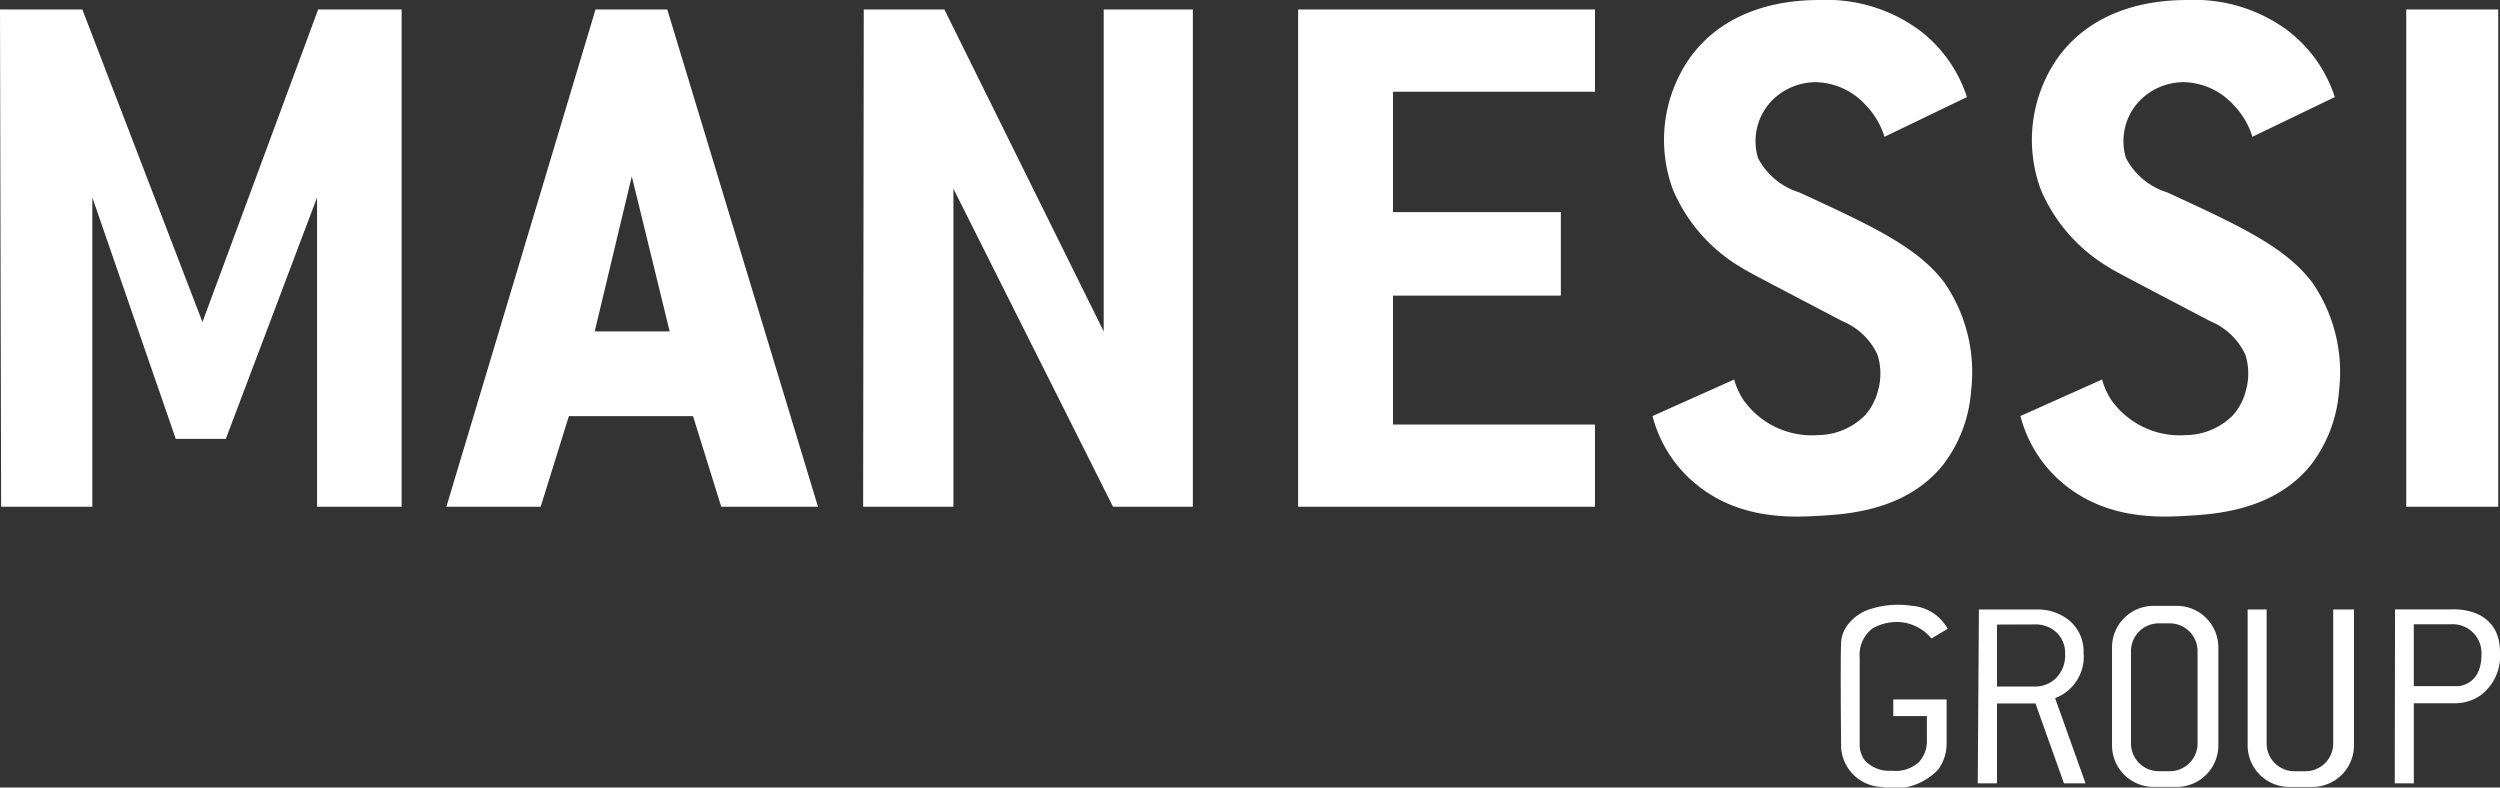
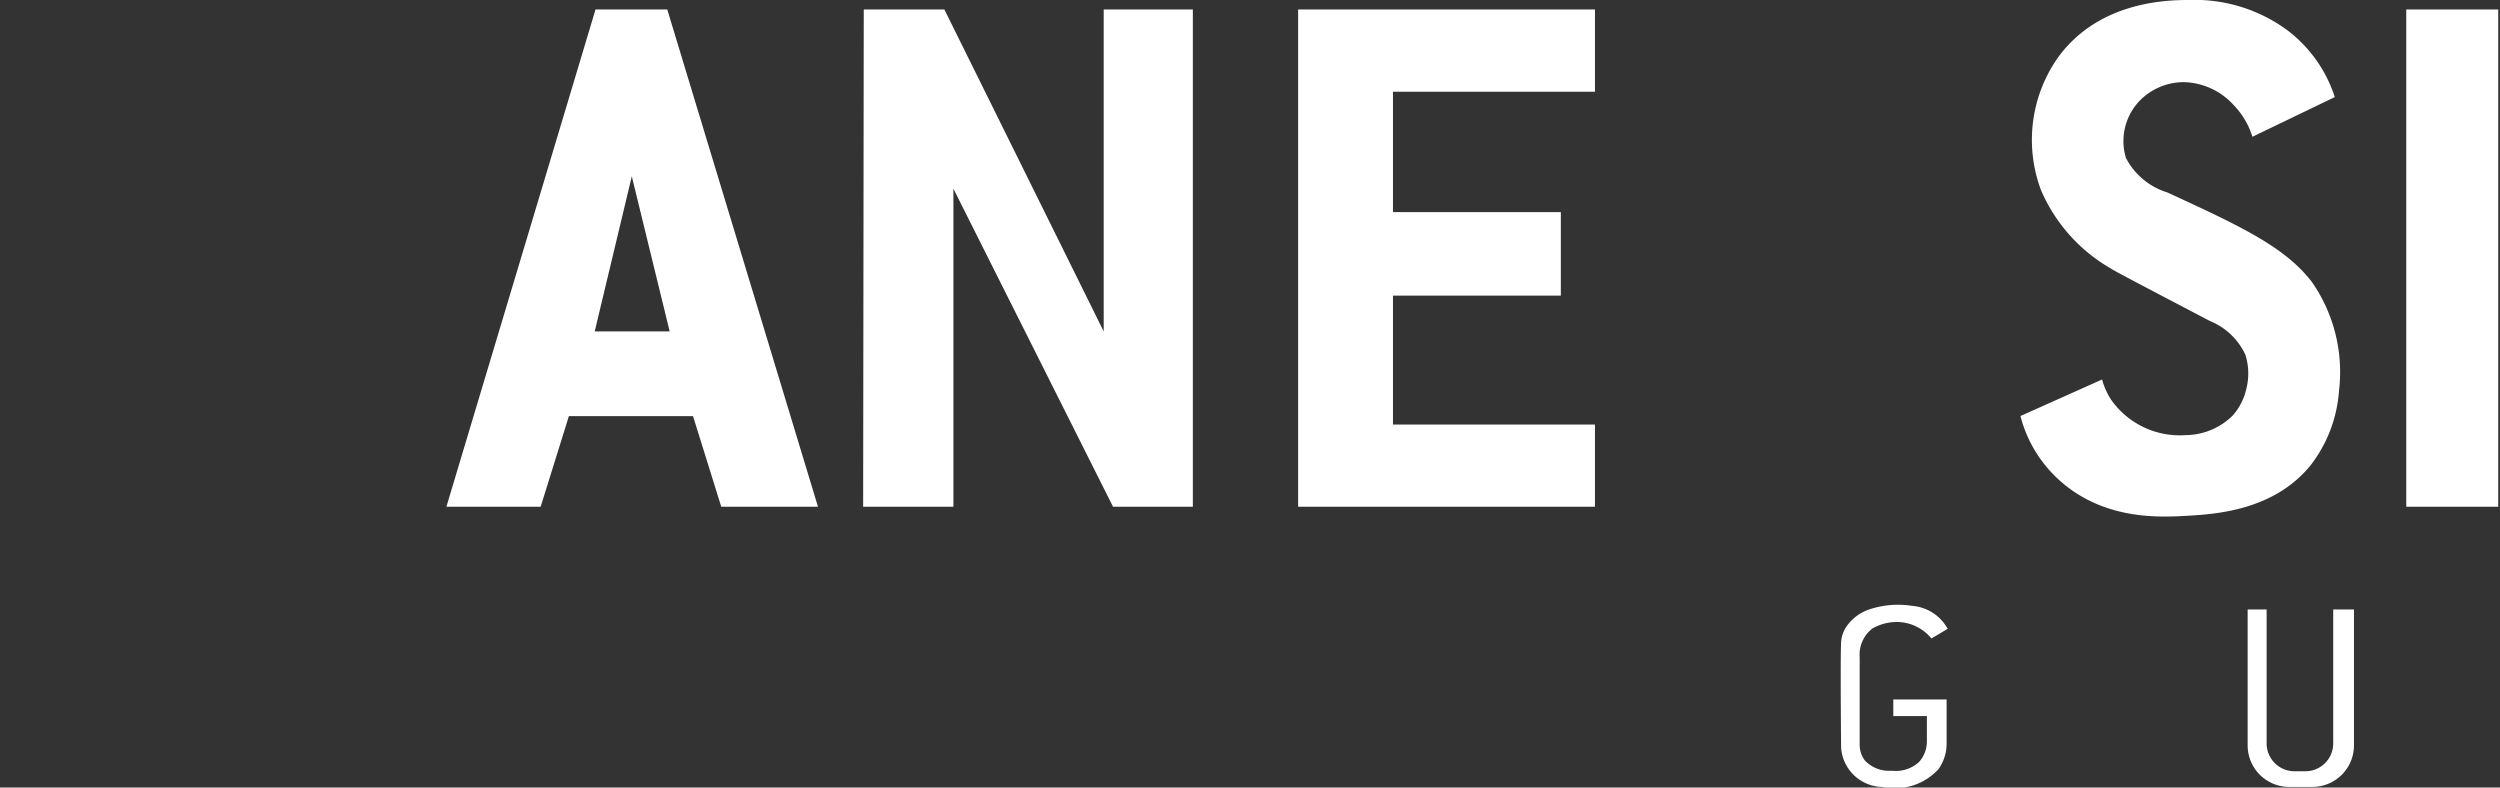
<svg xmlns="http://www.w3.org/2000/svg" id="Raggruppa_11" data-name="Raggruppa 11" width="154.496" height="48.668" viewBox="0 0 154.496 48.668">
  <rect x="0" y="0" width="154.496" height="48.668" fill="#333333" stroke="none" />
  <defs>
    <clipPath id="clip-path">
      <rect id="Rettangolo_13" data-name="Rettangolo 13" width="154.496" height="48.668" fill="none" />
    </clipPath>
  </defs>
-   <path id="Tracciato_13" data-name="Tracciato 13" d="M19.662,2.317,12.512,21.634,5.088,2.317H0l.069,30.73H5.706V13.935l5.156,14.918h3.094l5.637-14.918V33.047h5.225V2.317Z" transform="translate(0 -1.731)" fill="#fff" />
  <path id="Tracciato_14" data-name="Tracciato 14" d="M210.909,33.047h5.579V13.394l9.864,19.653h4.932V2.317h-5.509V22.212L215.929,2.317h-4.982Z" transform="translate(-157.568 -1.731)" fill="#fff" />
  <path id="Tracciato_15" data-name="Tracciato 15" d="M317.195,2.317h0V33.046h18.344V27.967H323.056V20H333.43V14.839H323.056V7.4H335.54V2.317Z" transform="translate(-236.973 -1.731)" fill="#fff" />
  <g id="Raggruppa_10" data-name="Raggruppa 10">
    <g id="Raggruppa_9" data-name="Raggruppa 9" clip-path="url(#clip-path)">
-       <path id="Tracciato_16" data-name="Tracciato 16" d="M418.14,8.453,423.23,6a8.44,8.44,0,0,0-2.892-4.1A9.659,9.659,0,0,0,414.222,0c-1.238.006-5.558.027-8.116,3.579a8.845,8.845,0,0,0-1.037,8.159,10.219,10.219,0,0,0,4.234,4.805c.292.19.5.305,6.218,3.3a4.118,4.118,0,0,1,2.18,2.074,3.826,3.826,0,0,1,.058,2.127,3.7,3.7,0,0,1-.828,1.624,4.165,4.165,0,0,1-2.9,1.222,5.189,5.189,0,0,1-4.616-2.174,4.437,4.437,0,0,1-.567-1.262L403.8,25.712a8.037,8.037,0,0,0,2.548,4.093c2.715,2.337,6.049,2.174,7.771,2.071,1.741-.1,5.362-.322,7.633-3.145a8.517,8.517,0,0,0,1.736-4.586,9.757,9.757,0,0,0-1.64-6.665c-1.657-2.215-4.518-3.533-8.974-5.586a4.307,4.307,0,0,1-2.555-2.13,3.6,3.6,0,0,1,.95-3.636,3.823,3.823,0,0,1,2.654-1.048,4.291,4.291,0,0,1,3.047,1.409,4.893,4.893,0,0,1,1.166,1.966" transform="translate(-301.677 -0.001)" fill="#fff" />
      <path id="Tracciato_17" data-name="Tracciato 17" d="M508.029,8.453,513.119,6a8.44,8.44,0,0,0-2.892-4.1A9.659,9.659,0,0,0,504.111,0c-1.238.006-5.558.027-8.116,3.579a8.845,8.845,0,0,0-1.037,8.159,10.219,10.219,0,0,0,4.234,4.805c.292.19.5.305,6.218,3.3a4.118,4.118,0,0,1,2.18,2.074,3.826,3.826,0,0,1,.058,2.127,3.7,3.7,0,0,1-.828,1.624,4.165,4.165,0,0,1-2.9,1.222,5.189,5.189,0,0,1-4.616-2.174,4.436,4.436,0,0,1-.567-1.262l-5.045,2.256a8.037,8.037,0,0,0,2.548,4.093c2.715,2.337,6.049,2.174,7.771,2.071,1.741-.1,5.362-.322,7.633-3.145a8.517,8.517,0,0,0,1.736-4.586,9.756,9.756,0,0,0-1.64-6.665c-1.657-2.215-4.518-3.533-8.974-5.586a4.307,4.307,0,0,1-2.555-2.13,3.6,3.6,0,0,1,.95-3.636,3.823,3.823,0,0,1,2.654-1.048,4.291,4.291,0,0,1,3.047,1.409,4.893,4.893,0,0,1,1.166,1.966" transform="translate(-368.832 -0.001)" fill="#fff" />
      <rect id="Rettangolo_12" data-name="Rettangolo 12" width="5.683" height="30.729" transform="translate(148.703 0.586)" fill="#fff" />
      <path id="Tracciato_18" data-name="Tracciato 18" d="M455.391,149.847l1-.594a2.745,2.745,0,0,0-2.2-1.42,5.624,5.624,0,0,0-2.525.182,2.806,2.806,0,0,0-1.417.946,1.972,1.972,0,0,0-.443,1.1c-.055,1.08,0,6.533,0,6.533a2.605,2.605,0,0,0,2.533,2.431,3.677,3.677,0,0,0,3.474-1.088,2.7,2.7,0,0,0,.512-1.592v-2.727h-3.294v1.024h2.076v1.578a1.906,1.906,0,0,1-.488,1.264,2.131,2.131,0,0,1-1.7.536,2.039,2.039,0,0,1-1.653-.641,1.637,1.637,0,0,1-.313-.95v-5.409a2.049,2.049,0,0,1,.78-1.783,3.046,3.046,0,0,1,1.517-.407,2.769,2.769,0,0,1,2.137,1.021" transform="translate(-336.028 -110.392)" fill="#fff" />
-       <path id="Tracciato_19" data-name="Tracciato 19" d="M488.039,154.391a2.73,2.73,0,0,0,1.76-2.807,2.485,2.485,0,0,0-1.177-2.2,3.1,3.1,0,0,0-1.685-.471h-3.607l-.071,10.747h1.189v-4.936h2.379l1.76,4.936h1.332Zm-1.27-.713h-2.322v-3.83l2.385-.01a1.771,1.771,0,0,1,.557.08,1.726,1.726,0,0,1,1.268,1.738,1.949,1.949,0,0,1-.772,1.68,1.885,1.885,0,0,1-1.116.342" transform="translate(-361.037 -111.25)" fill="#fff" />
-       <path id="Tracciato_20" data-name="Tracciato 20" d="M520.069,148.04h-1.434a2.568,2.568,0,0,0-2.568,2.568v6.052a2.568,2.568,0,0,0,2.568,2.568h1.434a2.568,2.568,0,0,0,2.568-2.568v-6.052a2.568,2.568,0,0,0-2.568-2.568m1.285,8.5a1.718,1.718,0,0,1-1.719,1.719h-.678a1.718,1.718,0,0,1-1.718-1.719v-5.7a1.718,1.718,0,0,1,1.718-1.719h.678a1.718,1.718,0,0,1,1.719,1.719Z" transform="translate(-385.547 -110.599)" fill="#fff" />
      <path id="Tracciato_21" data-name="Tracciato 21" d="M555.778,148.912v8.4a2.568,2.568,0,0,1-2.568,2.568h-1.435a2.568,2.568,0,0,1-2.568-2.568v-8.4h1.173v8.281a1.718,1.718,0,0,0,1.719,1.719h.678a1.718,1.718,0,0,0,1.718-1.719v-8.281Z" transform="translate(-410.306 -111.25)" fill="#fff" />
-       <path id="Tracciato_22" data-name="Tracciato 22" d="M588.691,148.9h-3.52l-.018,10.747h1.179V154.7h2.51a2.78,2.78,0,0,0,1.627-.5,3.043,3.043,0,0,0,1.188-2.65c0-2.872-2.967-2.652-2.967-2.652m.34,4.743h-2.7v-3.824h2.305a1.781,1.781,0,0,1,1.876,1.877c0,1.948-1.483,1.948-1.483,1.948" transform="translate(-437.161 -111.239)" fill="#fff" />
      <path id="Tracciato_23" data-name="Tracciato 23" d="M122.724,2.316H118.29l-9.216,30.73H114.9l1.744-5.6h7.672l1.744,5.6h5.978Zm.149,19.895H118.24l2.292-9.583Z" transform="translate(-81.488 -1.73)" fill="#fff" />
    </g>
  </g>
</svg>